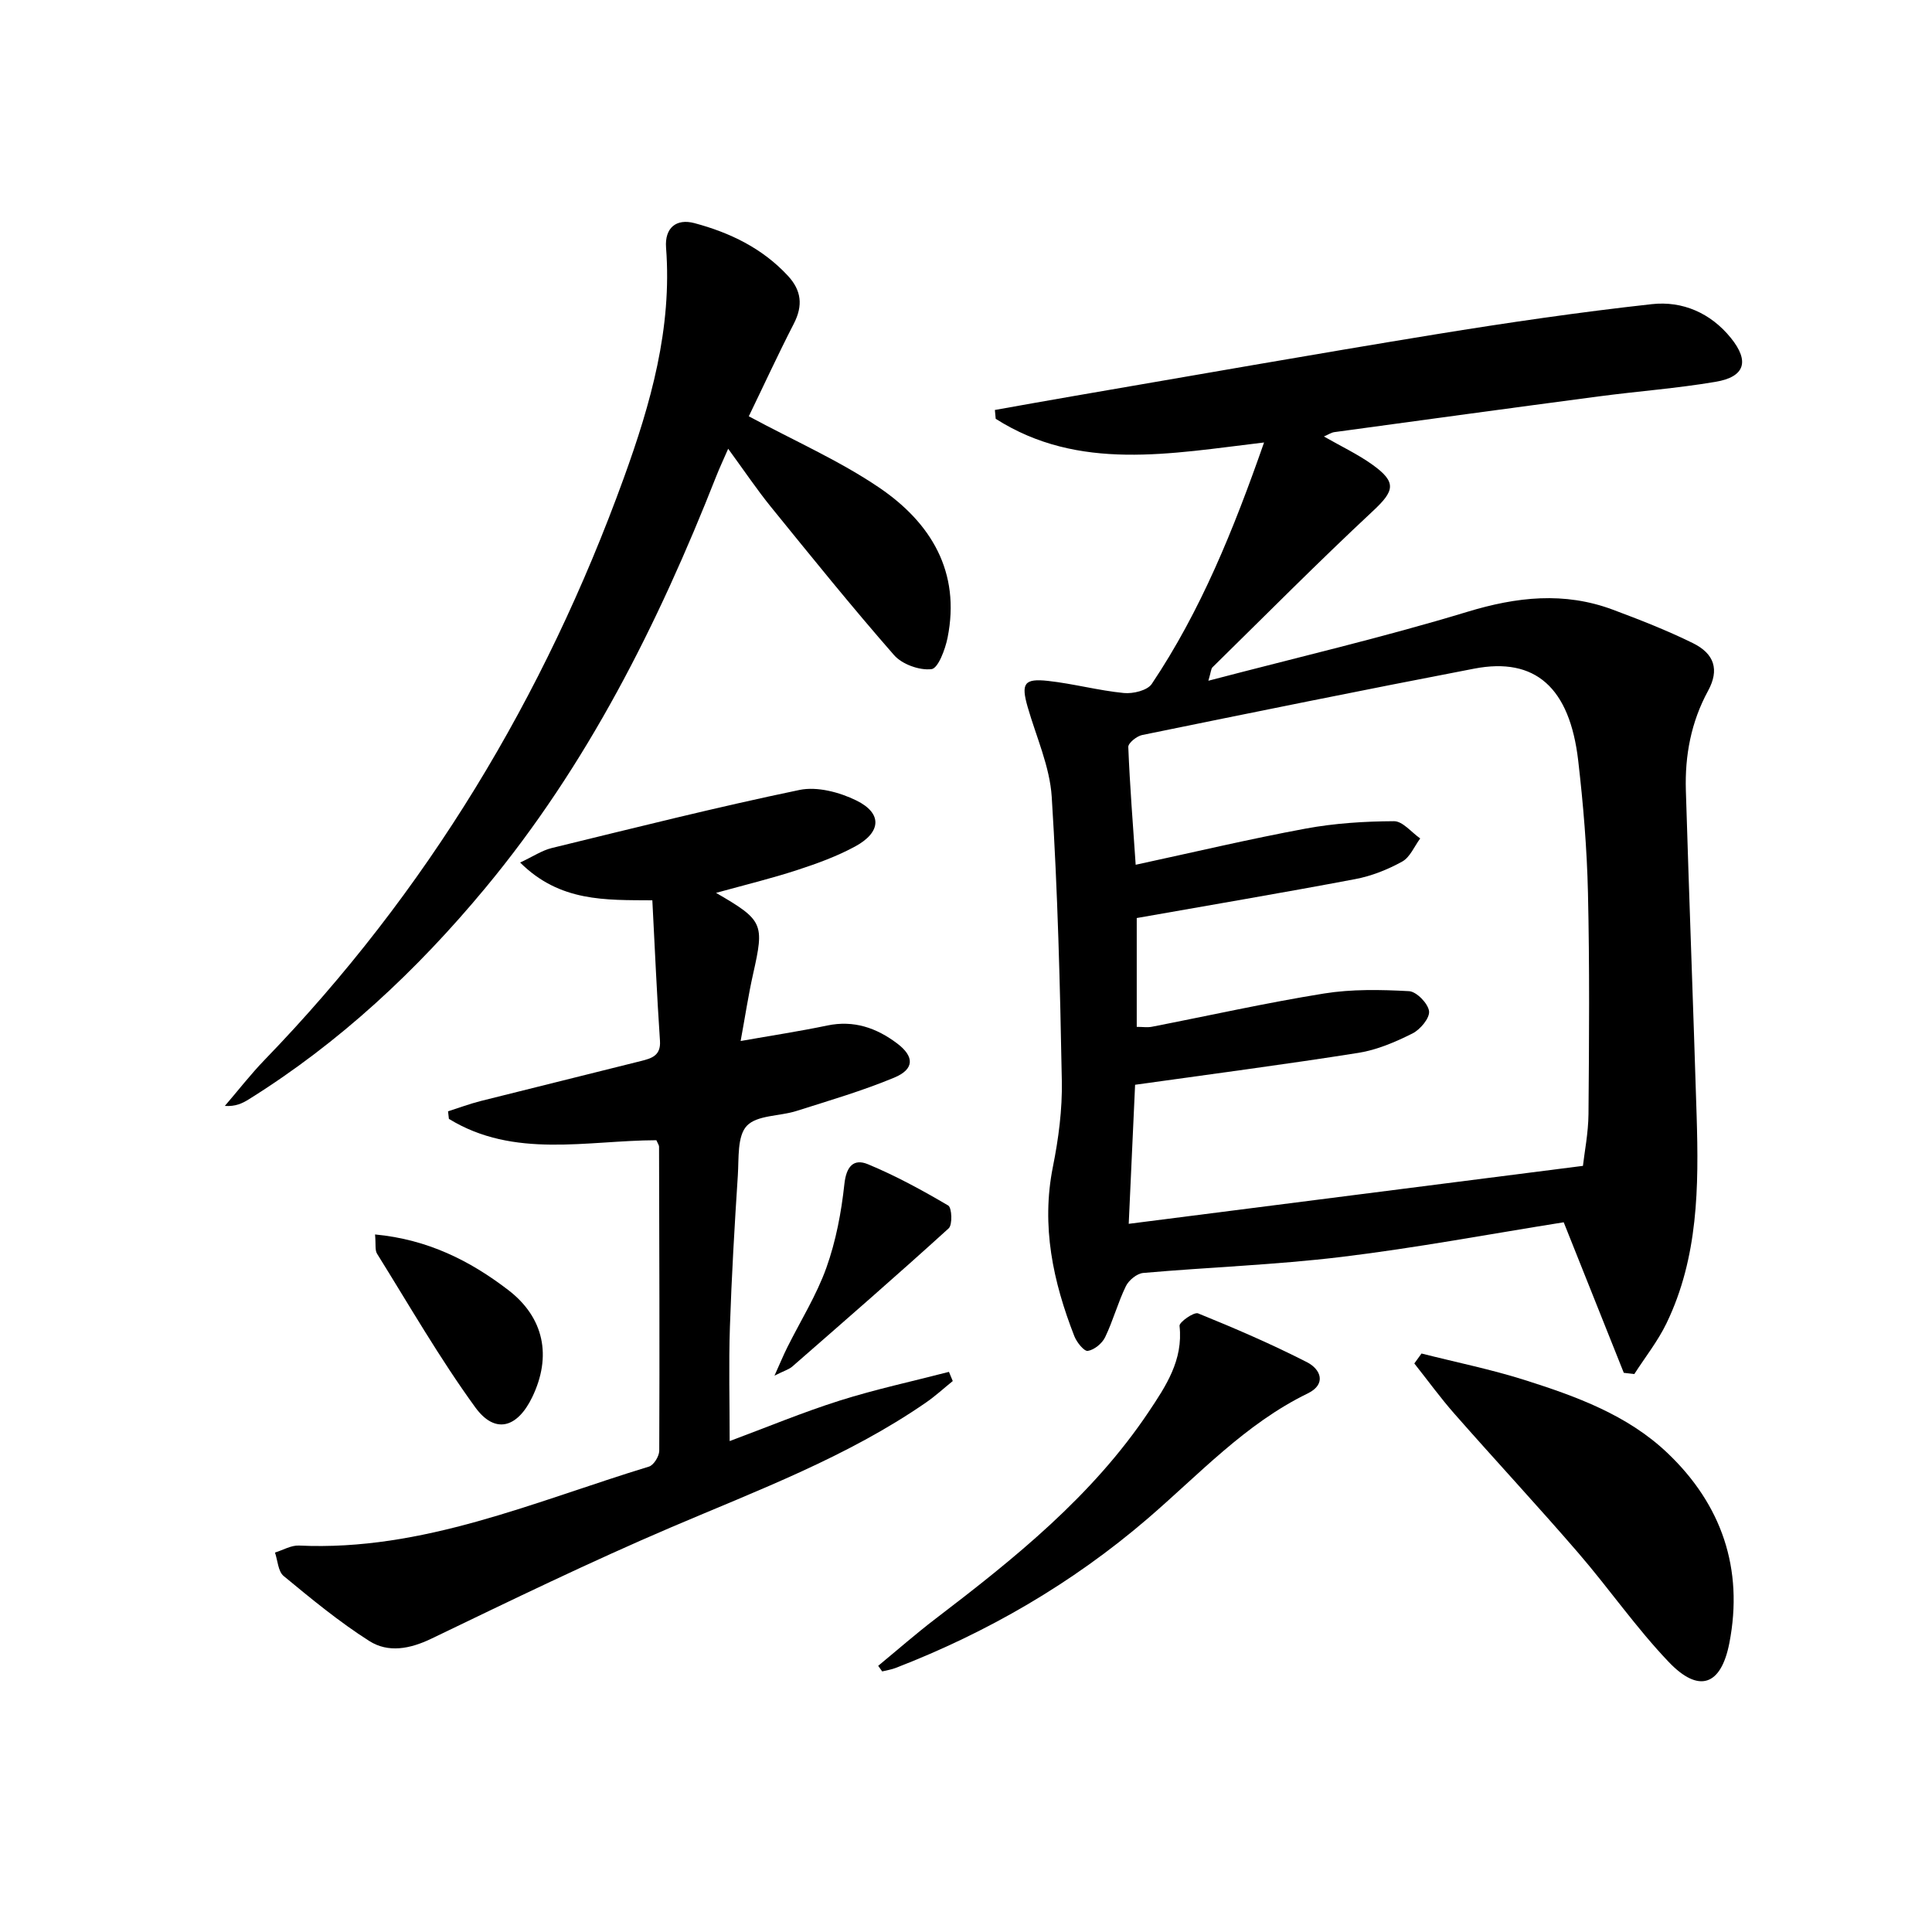
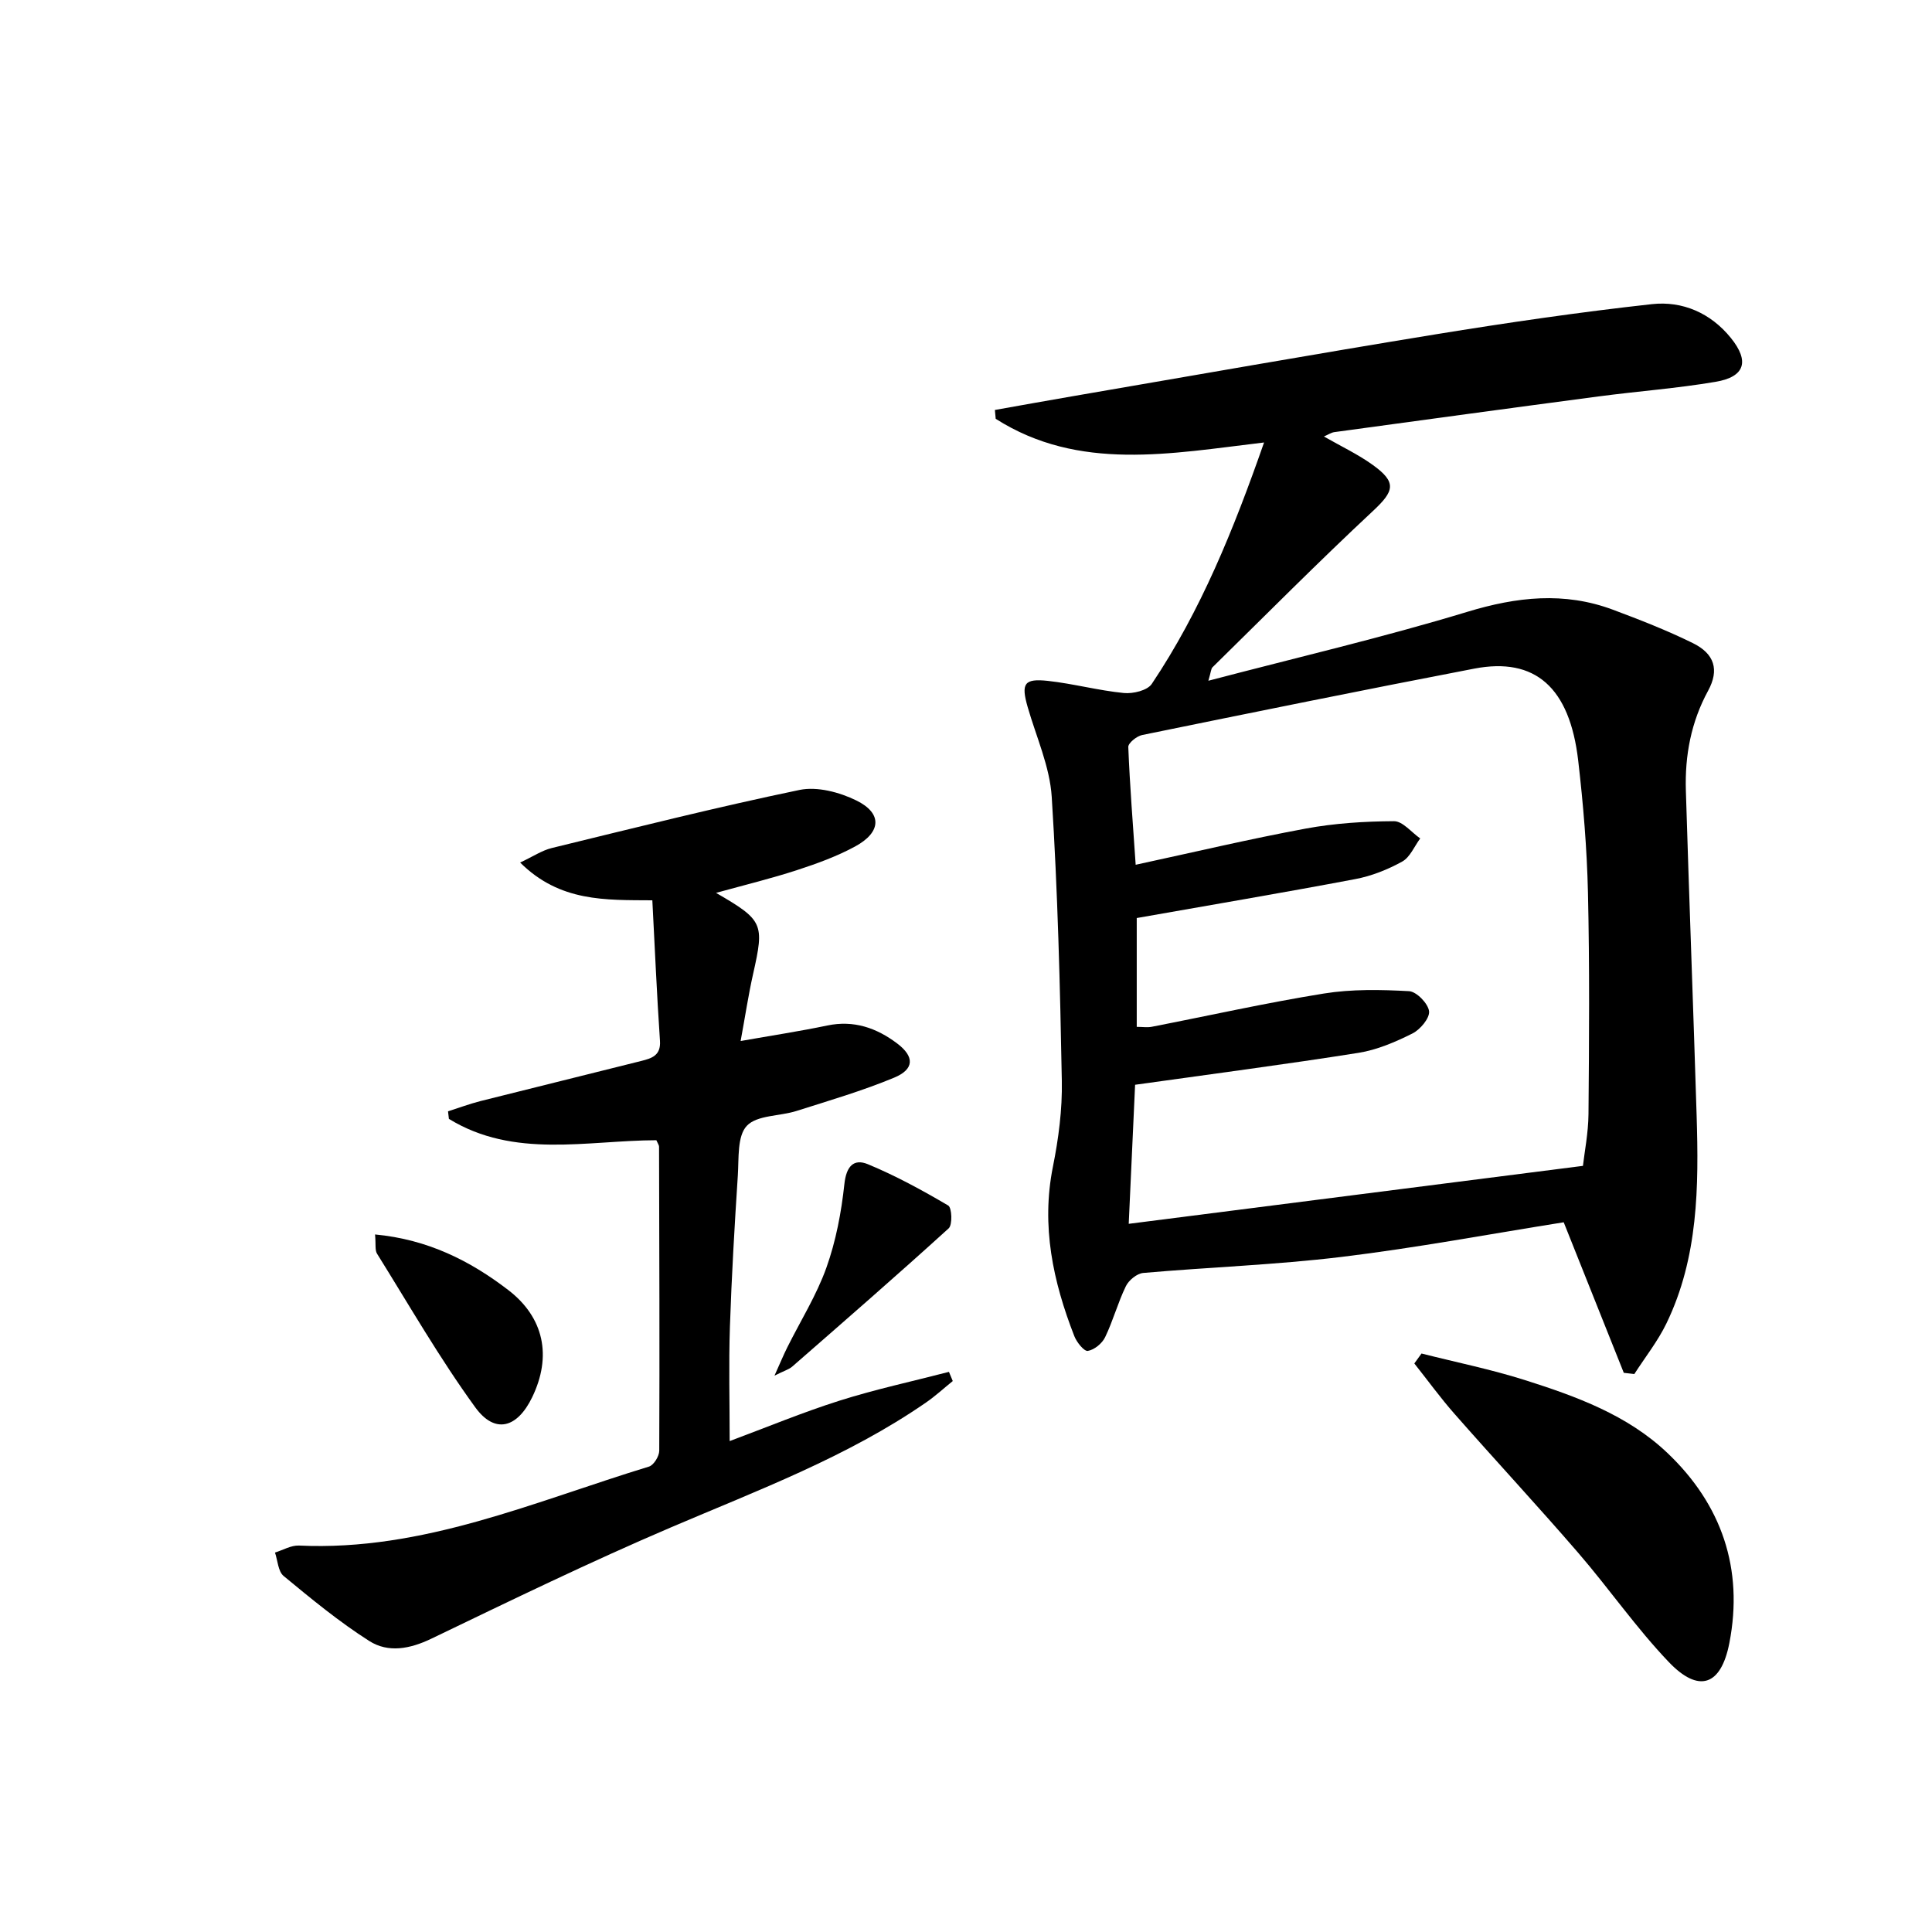
<svg xmlns="http://www.w3.org/2000/svg" enable-background="new 0 0 400 400" viewBox="0 0 400 400">
  <path d="m274.1 90.37c3.56 2.04 7.03 3.67 10.09 5.87 5.05 3.63 4.5 5.42.05 9.57-11.3 10.54-22.18 21.52-33.21 32.35-.3.29-.29.89-.85 2.78 18.43-4.84 36.18-8.97 53.59-14.26 10.26-3.12 20.08-4.21 30.16-.45 5.59 2.09 11.17 4.27 16.52 6.9 4.54 2.22 5.54 5.56 3.2 9.87-3.54 6.49-4.83 13.43-4.61 20.66.68 22.45 1.54 44.89 2.23 67.33.45 14.68.35 29.35-6.24 42.98-1.79 3.71-4.42 7.02-6.66 10.51-.73-.08-1.46-.16-2.18-.25-4.08-10.23-8.17-20.46-12.44-31.17-15.22 2.42-30.54 5.3-45.99 7.17-13.62 1.65-27.38 2.12-41.06 3.32-1.3.11-3 1.5-3.6 2.74-1.66 3.41-2.65 7.15-4.3 10.57-.62 1.29-2.24 2.61-3.58 2.83-.77.12-2.3-1.79-2.79-3.05-4.41-11.29-6.89-22.8-4.44-35.06 1.17-5.83 1.96-11.86 1.85-17.78-.36-19.61-.85-39.24-2.09-58.81-.4-6.29-3.21-12.43-4.99-18.63-1.38-4.83-.75-5.93 4.2-5.39 5.27.58 10.44 1.99 15.71 2.51 1.9.19 4.88-.52 5.79-1.88 10.15-15.15 16.92-31.89 23.25-49.99-19.37 2.29-38.32 6.07-55.56-4.9-.06-.61-.11-1.22-.17-1.83 5.41-.96 10.82-1.94 16.24-2.87 25-4.29 49.99-8.71 75.02-12.79 14.87-2.42 29.8-4.6 44.77-6.25 6.32-.7 12.17 1.83 16.35 7 3.9 4.83 2.92 8.05-3.16 9.08-8 1.36-16.13 1.95-24.18 3.02-18.27 2.41-36.53 4.91-54.79 7.4-.63.1-1.2.5-2.13.9zm-40.41 163.01c31.67-4.04 62.56-7.99 94.04-12 .32-2.85 1.11-6.78 1.15-10.72.13-15.28.24-30.57-.11-45.85-.21-9.13-.97-18.27-2.02-27.34-1.76-15.15-8.91-21.46-21.51-19.04-22.96 4.41-45.87 9.07-68.78 13.75-1.12.23-2.9 1.67-2.86 2.48.32 8.06.97 16.1 1.53 24.38 12.18-2.63 23.64-5.35 35.2-7.49 5.99-1.11 12.18-1.5 18.28-1.53 1.8-.01 3.62 2.31 5.43 3.57-1.22 1.64-2.1 3.89-3.73 4.79-3.01 1.66-6.36 3-9.73 3.63-14.95 2.83-29.95 5.36-45.23 8.06v22.53c1.22 0 2.21.16 3.13-.02 11.87-2.31 23.68-4.96 35.61-6.88 5.77-.93 11.77-.81 17.63-.49 1.55.08 3.95 2.55 4.15 4.14.18 1.42-1.82 3.81-3.44 4.62-3.52 1.76-7.32 3.4-11.17 4.01-15.16 2.4-30.39 4.38-46.25 6.61-.39 8.66-.85 18.55-1.32 28.79z" />
  <path d="m148.25 184.86c9.79 5.68 10.02 6.35 7.68 16.75-.98 4.35-1.64 8.77-2.59 13.92 6.39-1.13 12.2-2.01 17.94-3.21 5.5-1.15 10.2.5 14.46 3.71 3.62 2.73 3.59 5.34-.62 7.09-6.57 2.73-13.44 4.74-20.24 6.9-3.47 1.1-8.15.83-10.26 3.07-2.01 2.13-1.63 6.73-1.86 10.27-.68 10.45-1.29 20.91-1.64 31.37-.26 7.75-.05 15.51-.05 23.63 7.63-2.84 15.1-5.95 22.78-8.38 7.43-2.35 15.07-3.99 22.62-5.95.26.63.53 1.27.79 1.9-1.85 1.49-3.61 3.12-5.56 4.46-16.27 11.24-34.67 18.1-52.7 25.8-16.79 7.17-33.23 15.16-49.69 23.08-4.44 2.14-8.93 2.97-12.84.49-6.25-3.97-12.02-8.74-17.75-13.47-1.15-.95-1.22-3.2-1.79-4.85 1.66-.51 3.33-1.52 4.96-1.45 25.67 1.21 48.73-9.11 72.48-16.35.98-.3 2.11-2.14 2.12-3.27.09-20.99.01-41.98-.04-62.97 0-.3-.24-.6-.56-1.33-14.36.04-29.45 3.87-42.95-4.42-.06-.52-.12-1.04-.18-1.56 2.25-.72 4.46-1.55 6.74-2.13 11.09-2.8 22.21-5.51 33.3-8.31 2.08-.53 4.05-1.09 3.84-4.15-.65-9.58-1.06-19.18-1.58-29.1-9.7-.07-19.13.37-27.37-7.82 2.65-1.24 4.5-2.5 6.53-3 17.07-4.16 34.12-8.46 51.31-12.03 3.66-.76 8.3.47 11.79 2.19 5.38 2.65 5.16 6.56-.27 9.51-3.76 2.04-7.87 3.54-11.96 4.87-5.31 1.74-10.75 3.06-16.84 4.74z" />
-   <path d="m155.03 86.19c9.61 5.17 18.81 9.21 26.99 14.76 10.7 7.26 16.91 17.43 14.16 31.11-.49 2.41-1.96 6.33-3.33 6.48-2.49.29-6.08-1-7.75-2.91-8.76-10.01-17.12-20.37-25.51-30.71-2.92-3.61-5.52-7.48-8.83-12.01-.99 2.27-1.78 3.95-2.46 5.67-12.06 30.63-26.69 59.82-47.87 85.33-14.13 17.02-30.12 31.97-48.96 43.72-1.32.82-2.73 1.49-4.92 1.34 2.74-3.18 5.32-6.52 8.23-9.53 33.6-34.73 57.96-75.19 74.38-120.5 5.56-15.35 10.02-30.98 8.74-47.67-.31-4.11 2.13-6.08 5.89-5.07 7.33 1.96 14.02 5.18 19.31 10.87 2.85 3.06 3.18 6.2 1.25 9.95-3.33 6.48-6.37 13.09-9.32 19.17z" />
  <path d="m294.31 280.23c7.14 1.81 14.39 3.28 21.4 5.5 10.63 3.37 21.23 7.22 29.49 15.07 11.27 10.7 15.82 24.03 12.85 39.35-1.73 8.93-6.37 10.44-12.57 3.93-6.75-7.07-12.36-15.21-18.76-22.62-8.37-9.69-17.09-19.08-25.55-28.7-2.95-3.35-5.57-6.97-8.35-10.47.5-.68.99-1.37 1.49-2.06z" />
-   <path d="m181.82 344.89c3.93-3.24 7.76-6.6 11.8-9.69 16.43-12.54 32.52-25.44 44.18-42.86 3.57-5.34 7.2-10.75 6.41-17.83-.09-.77 2.98-2.93 3.84-2.59 7.63 3.09 15.22 6.37 22.55 10.11 2.84 1.45 4.1 4.54.14 6.47-12.97 6.31-22.56 16.85-33.25 26.01-15.55 13.33-32.99 23.44-52.05 30.82-.89.34-1.86.49-2.79.72-.28-.37-.55-.77-.83-1.16z" />
  <path d="m77.65 255.58c10.9 1.03 19.64 5.42 27.57 11.5 7.45 5.71 9.06 13.74 4.96 22.21-3.09 6.38-7.71 7.69-11.79 2.07-7.38-10.16-13.67-21.12-20.33-31.8-.46-.74-.22-1.92-.41-3.98z" />
  <path d="m160.35 284.81c1.22-2.7 1.87-4.29 2.64-5.83 2.74-5.5 6.06-10.79 8.11-16.53 1.97-5.52 3.09-11.45 3.72-17.3.39-3.64 1.9-5.34 4.87-4.11 5.75 2.38 11.26 5.39 16.63 8.55.76.45.91 3.99.09 4.73-10.66 9.69-21.54 19.15-32.4 28.63-.68.58-1.63.84-3.66 1.86z" />
</svg>